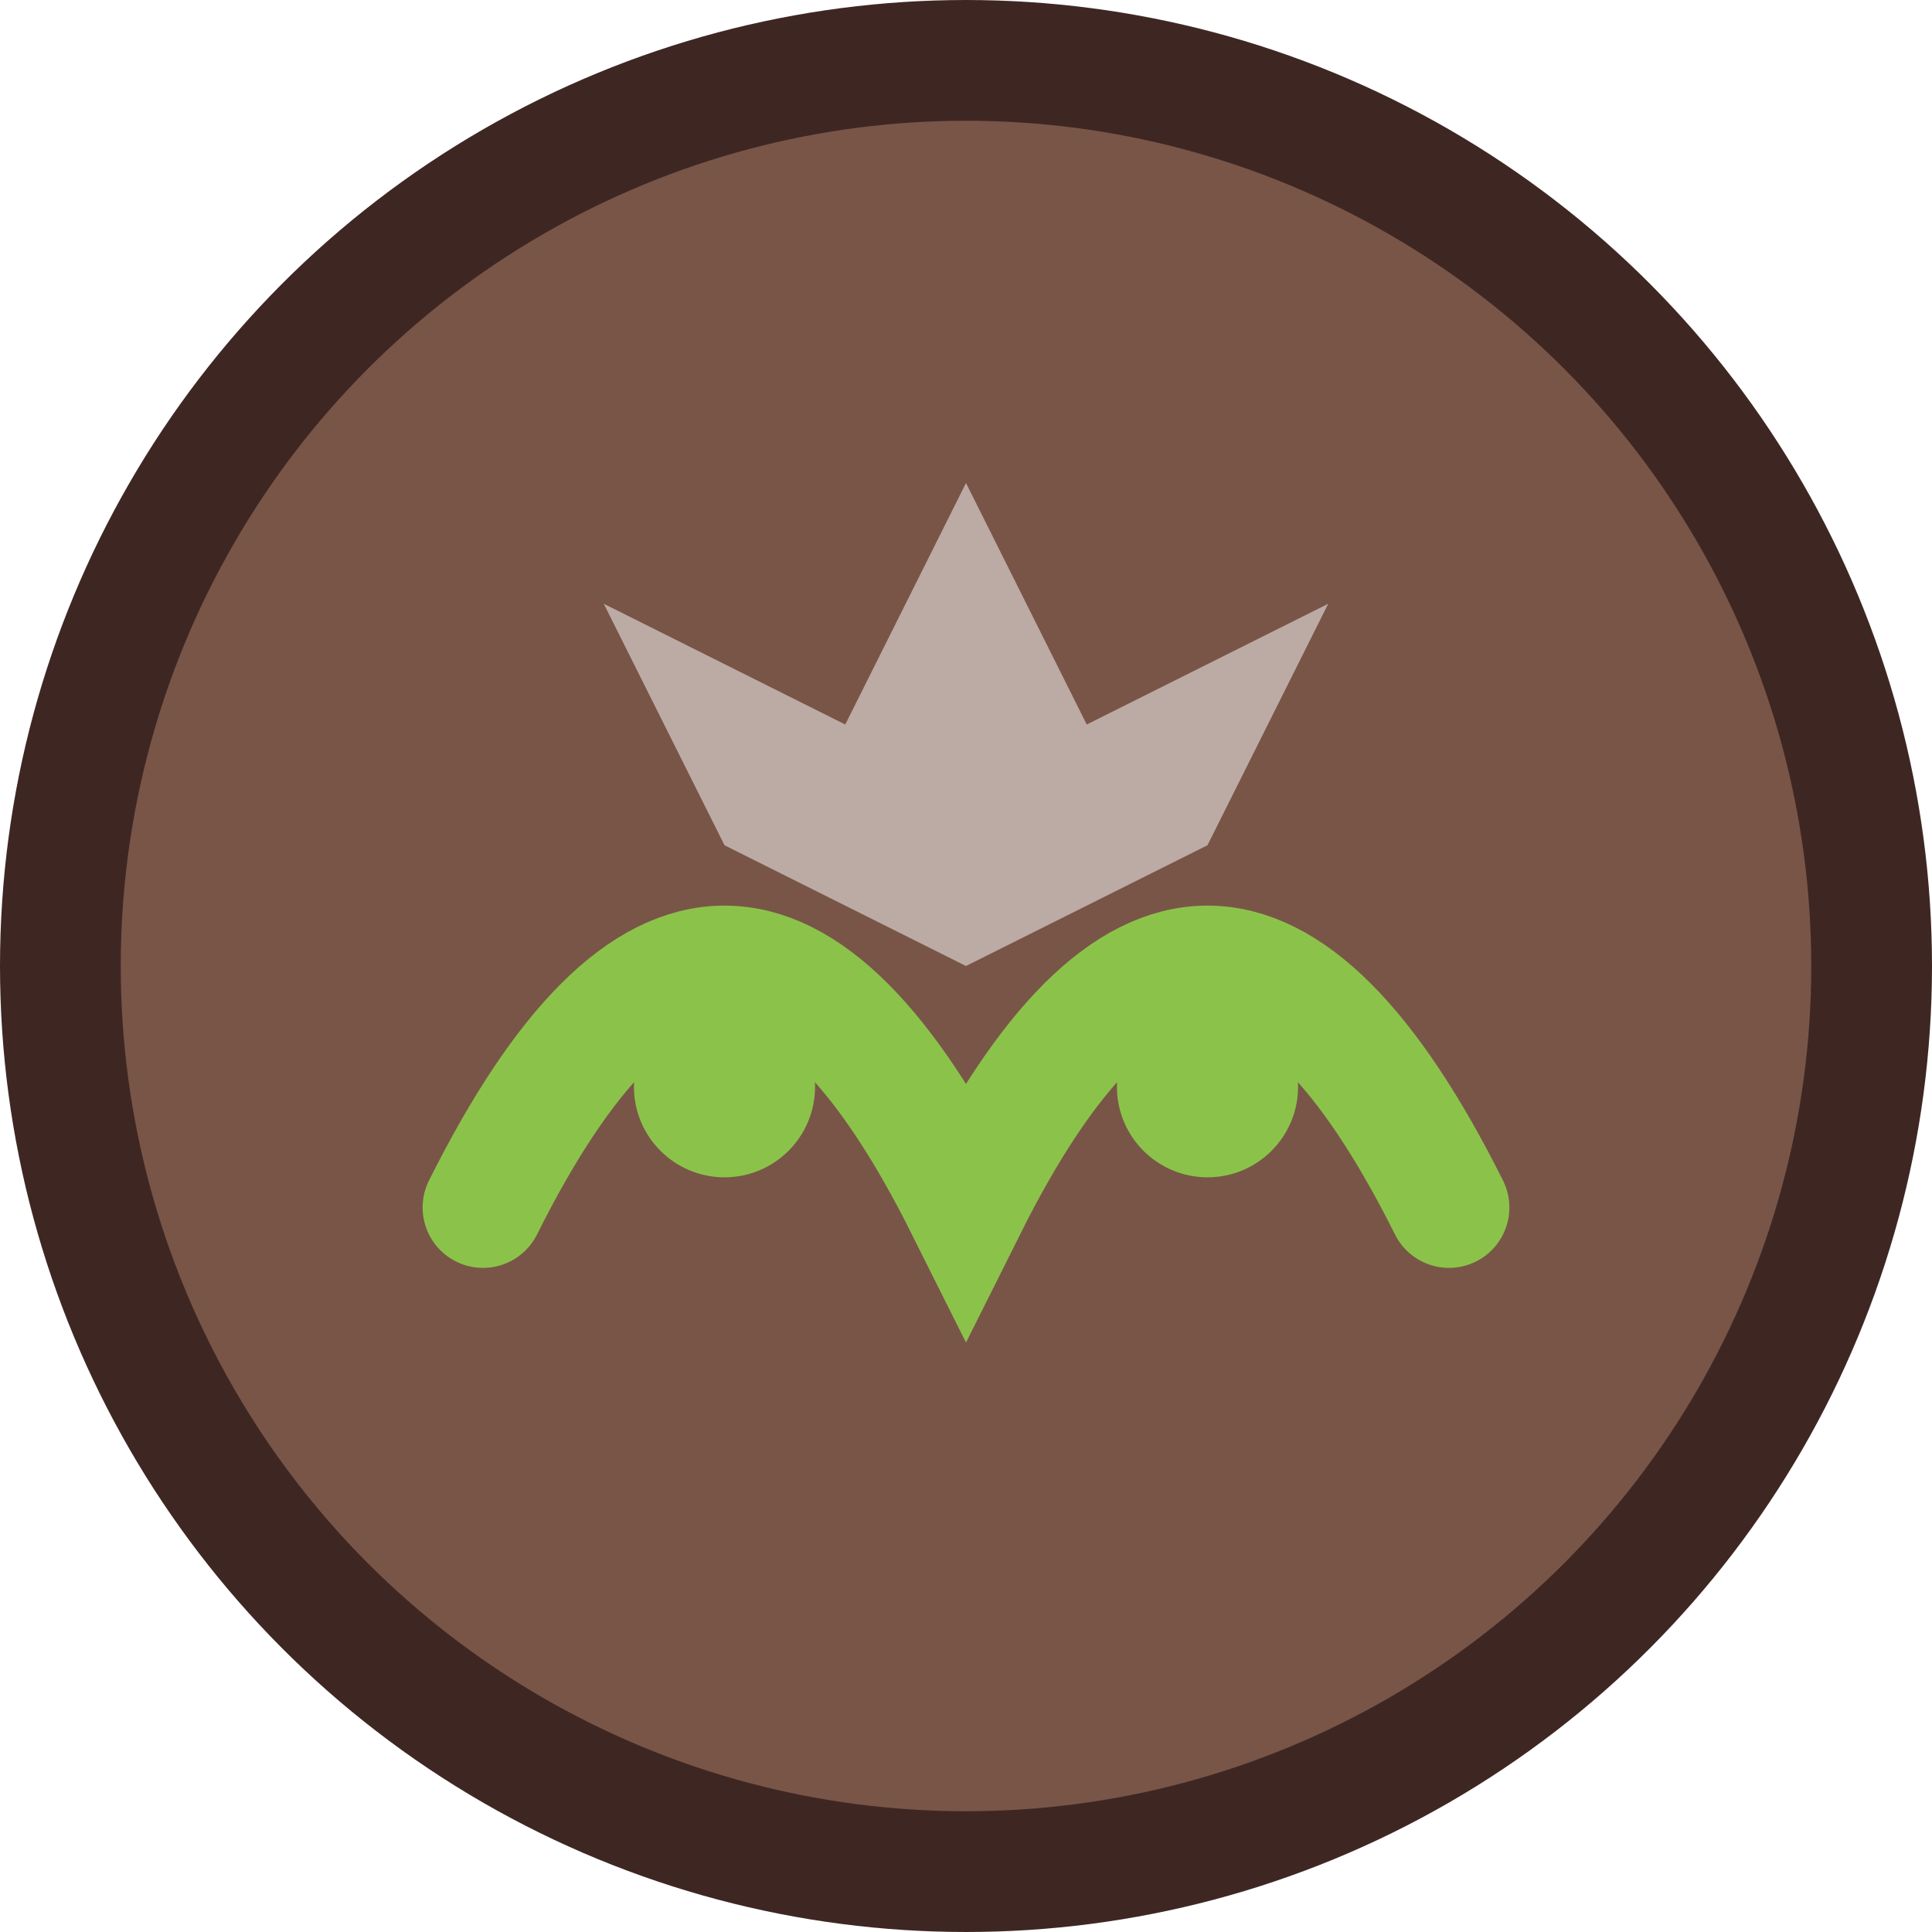
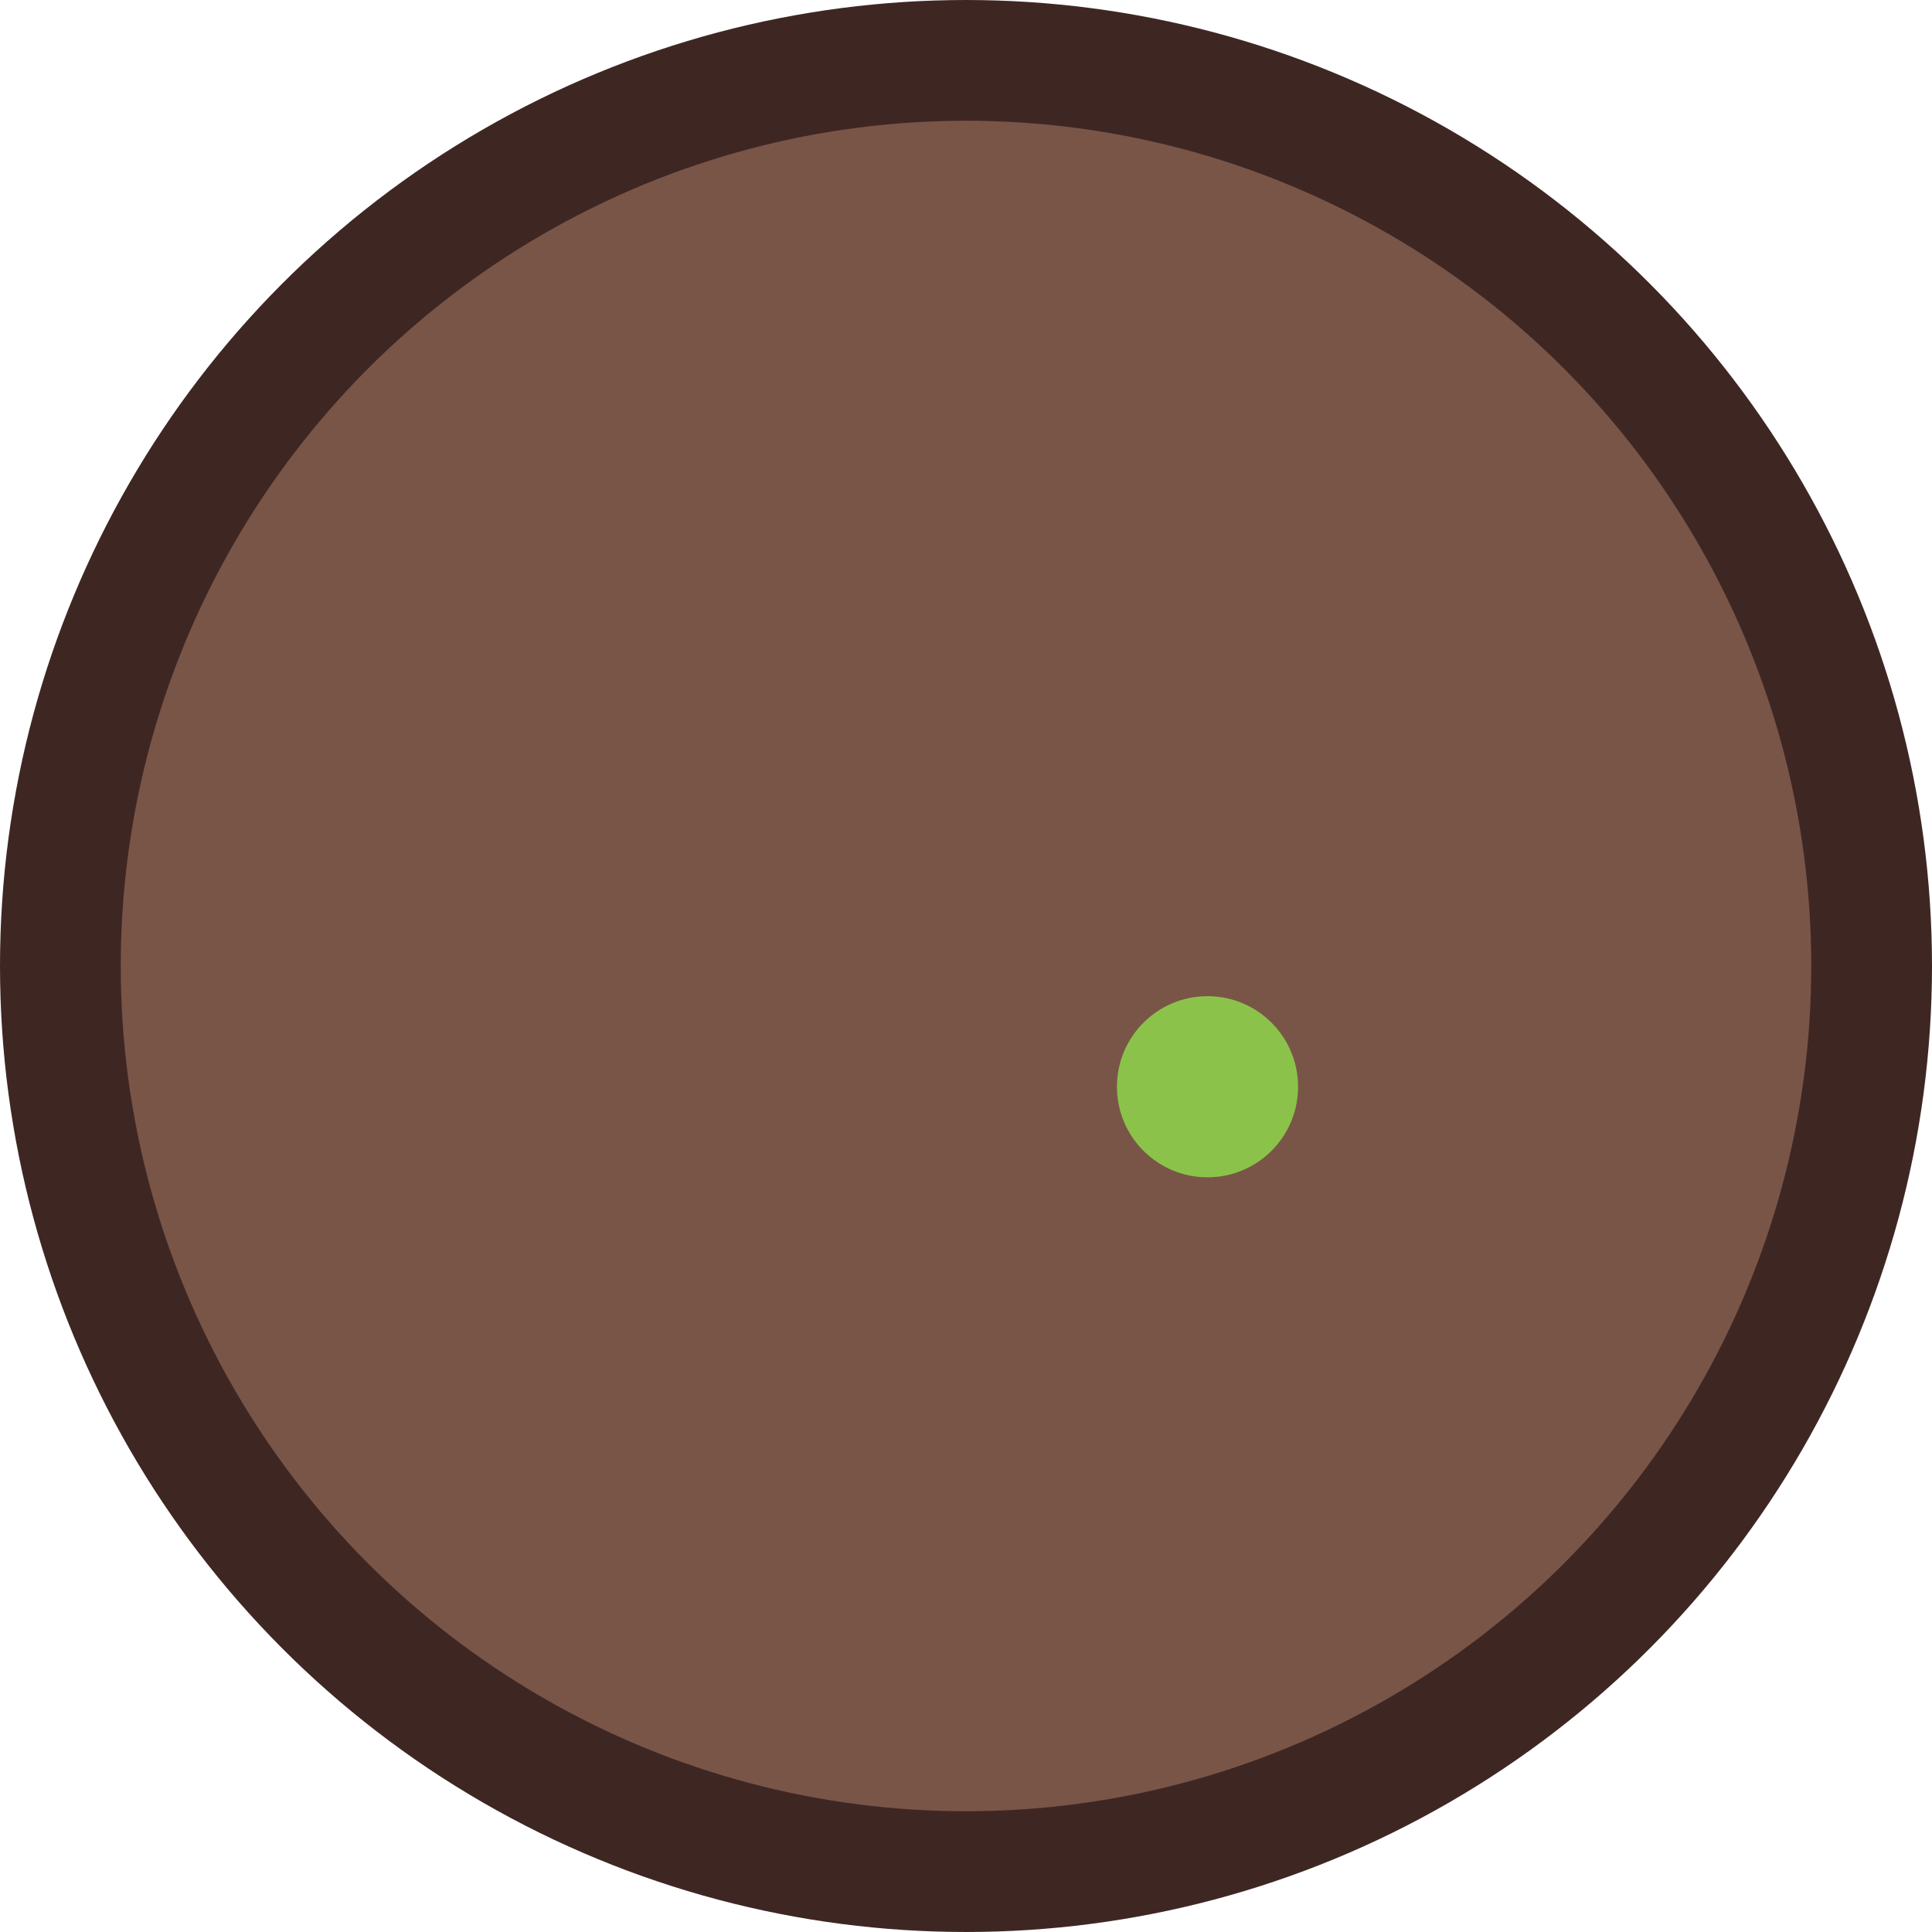
<svg xmlns="http://www.w3.org/2000/svg" width="32" height="32" viewBox="0 0 32 32">
  <circle cx="16" cy="16" r="15" fill="#795548" stroke="#3E2723" stroke-width="2" />
-   <path d="M8 20 Q12 12 16 20 Q20 12 24 20" stroke="#8BC34A" stroke-width="2" fill="none" stroke-linecap="round" />
-   <circle cx="12" cy="18" r="1.5" fill="#8BC34A" />
  <circle cx="20" cy="18" r="1.5" fill="#8BC34A" />
-   <path d="M16 8 L18 12 L22 10 L20 14 L16 16 L12 14 L10 10 L14 12 Z" fill="#BCAAA4" />
</svg>